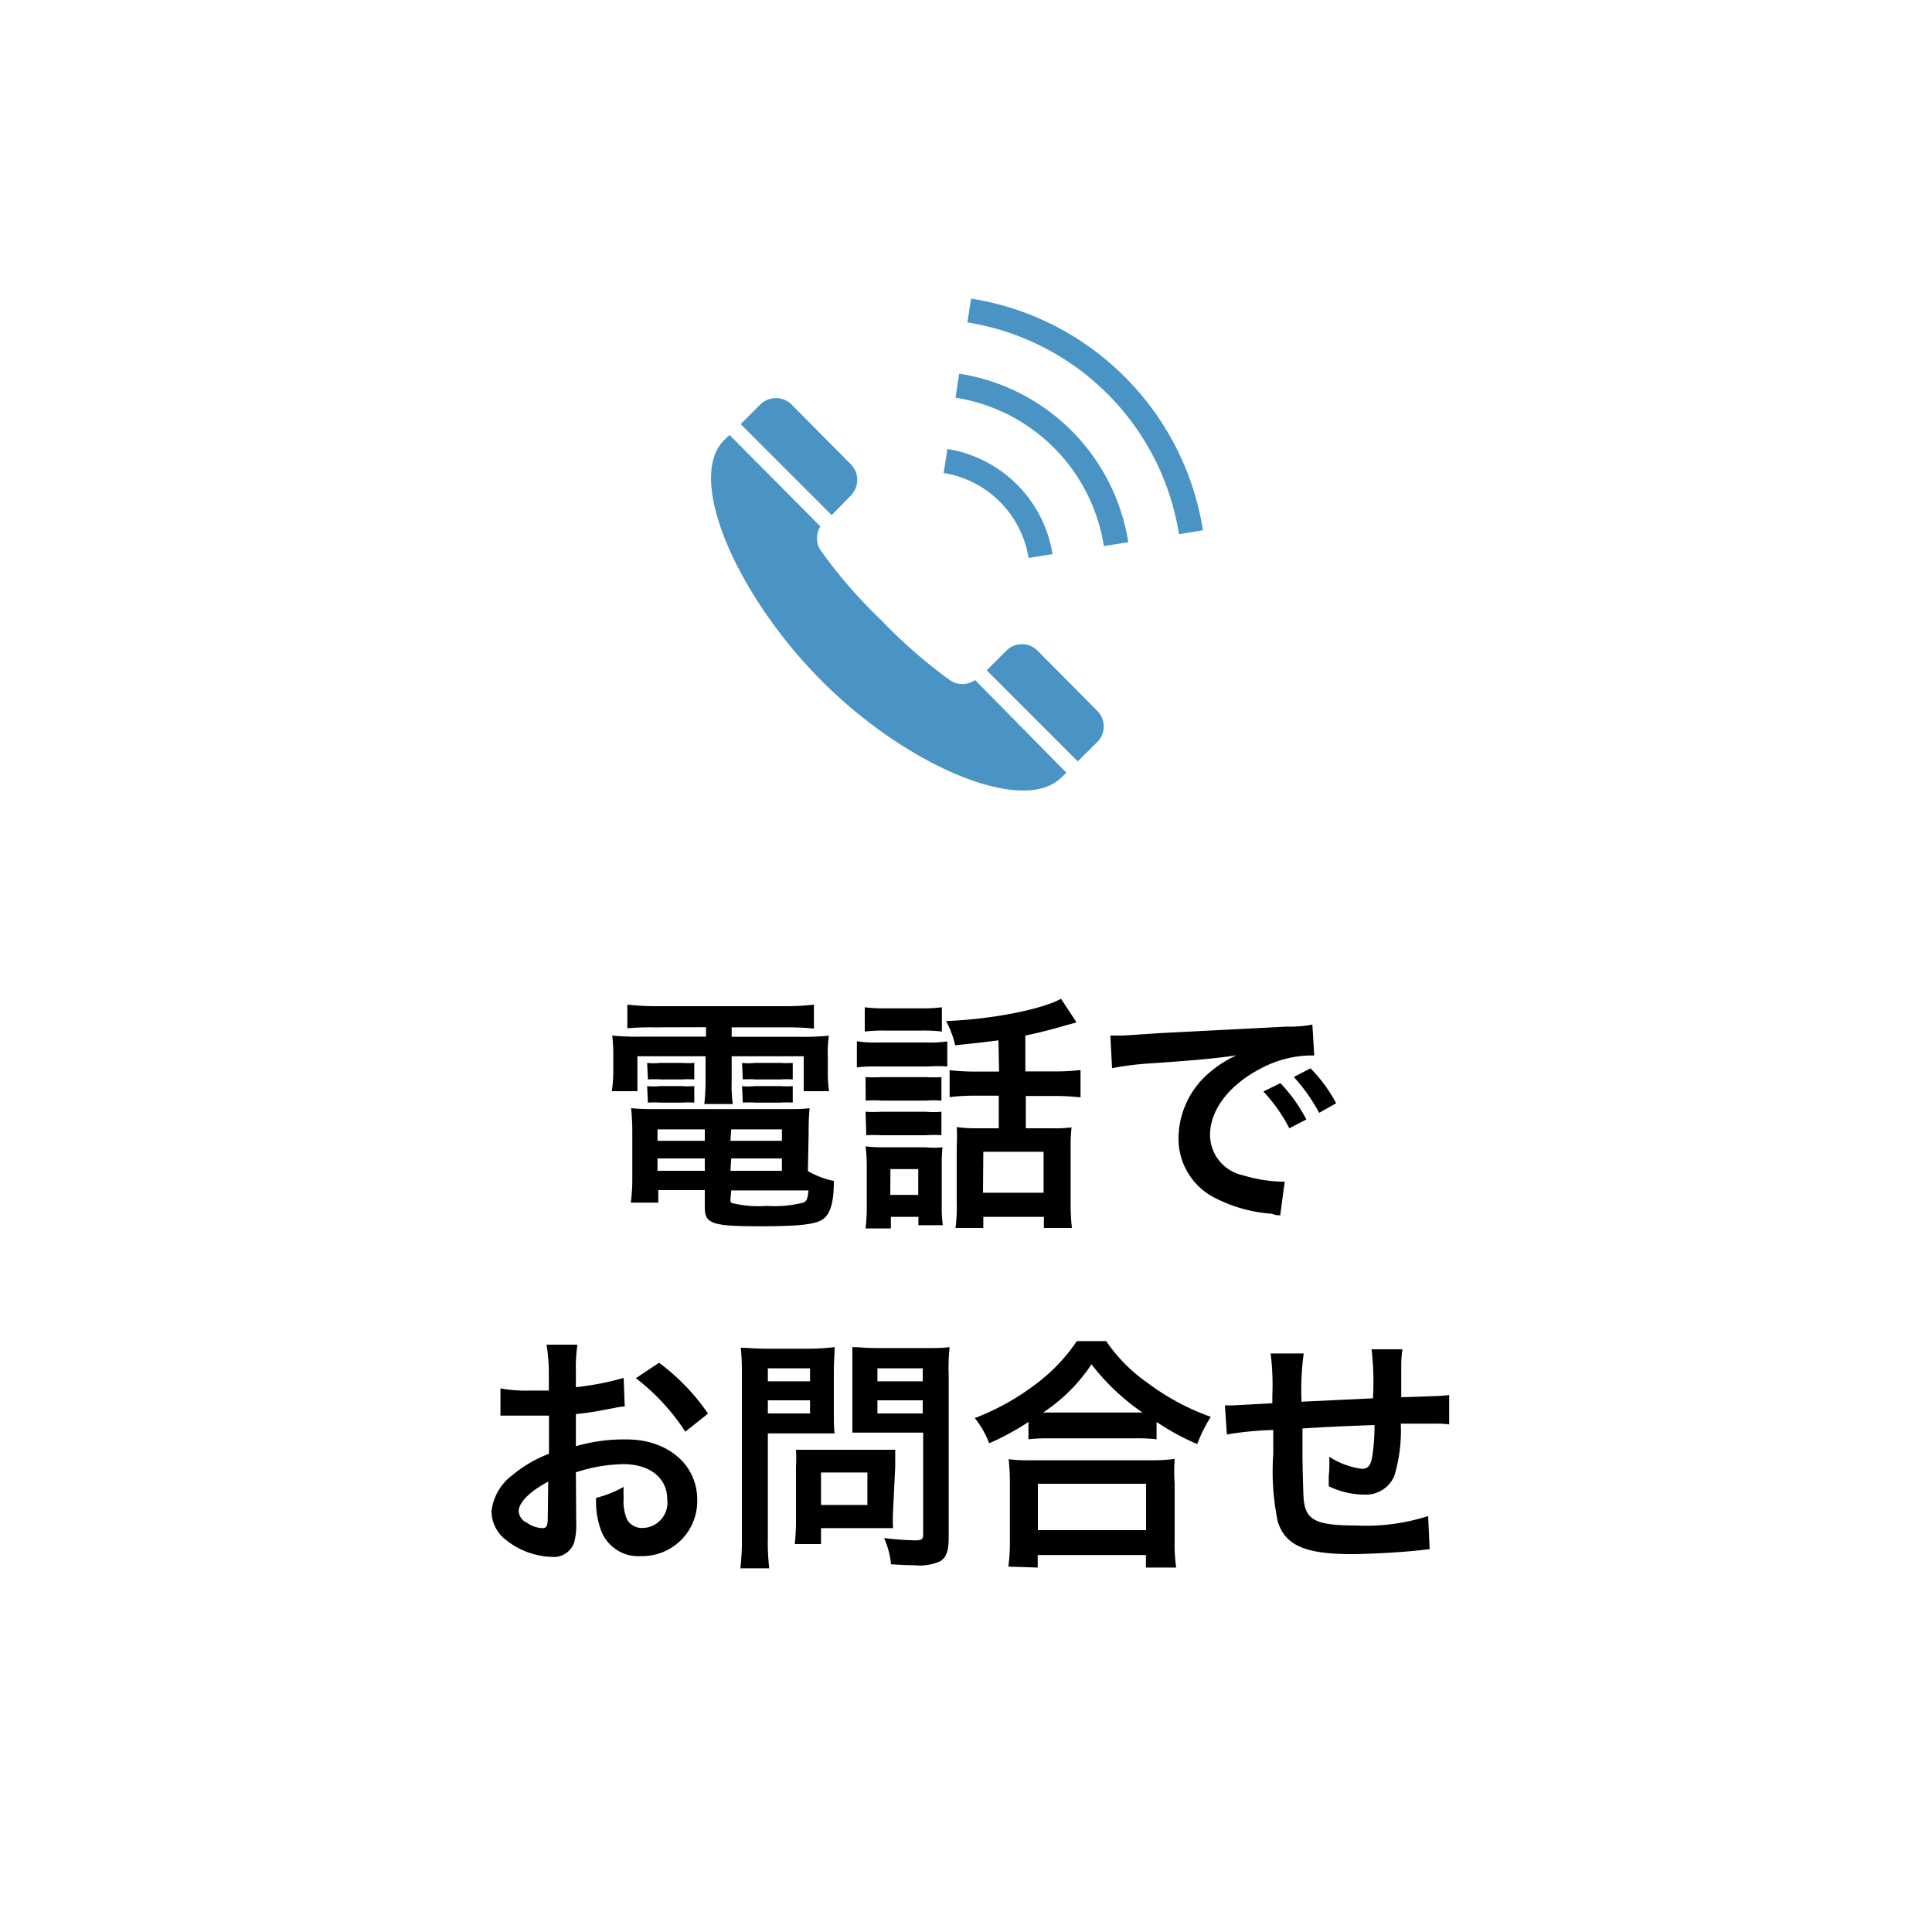
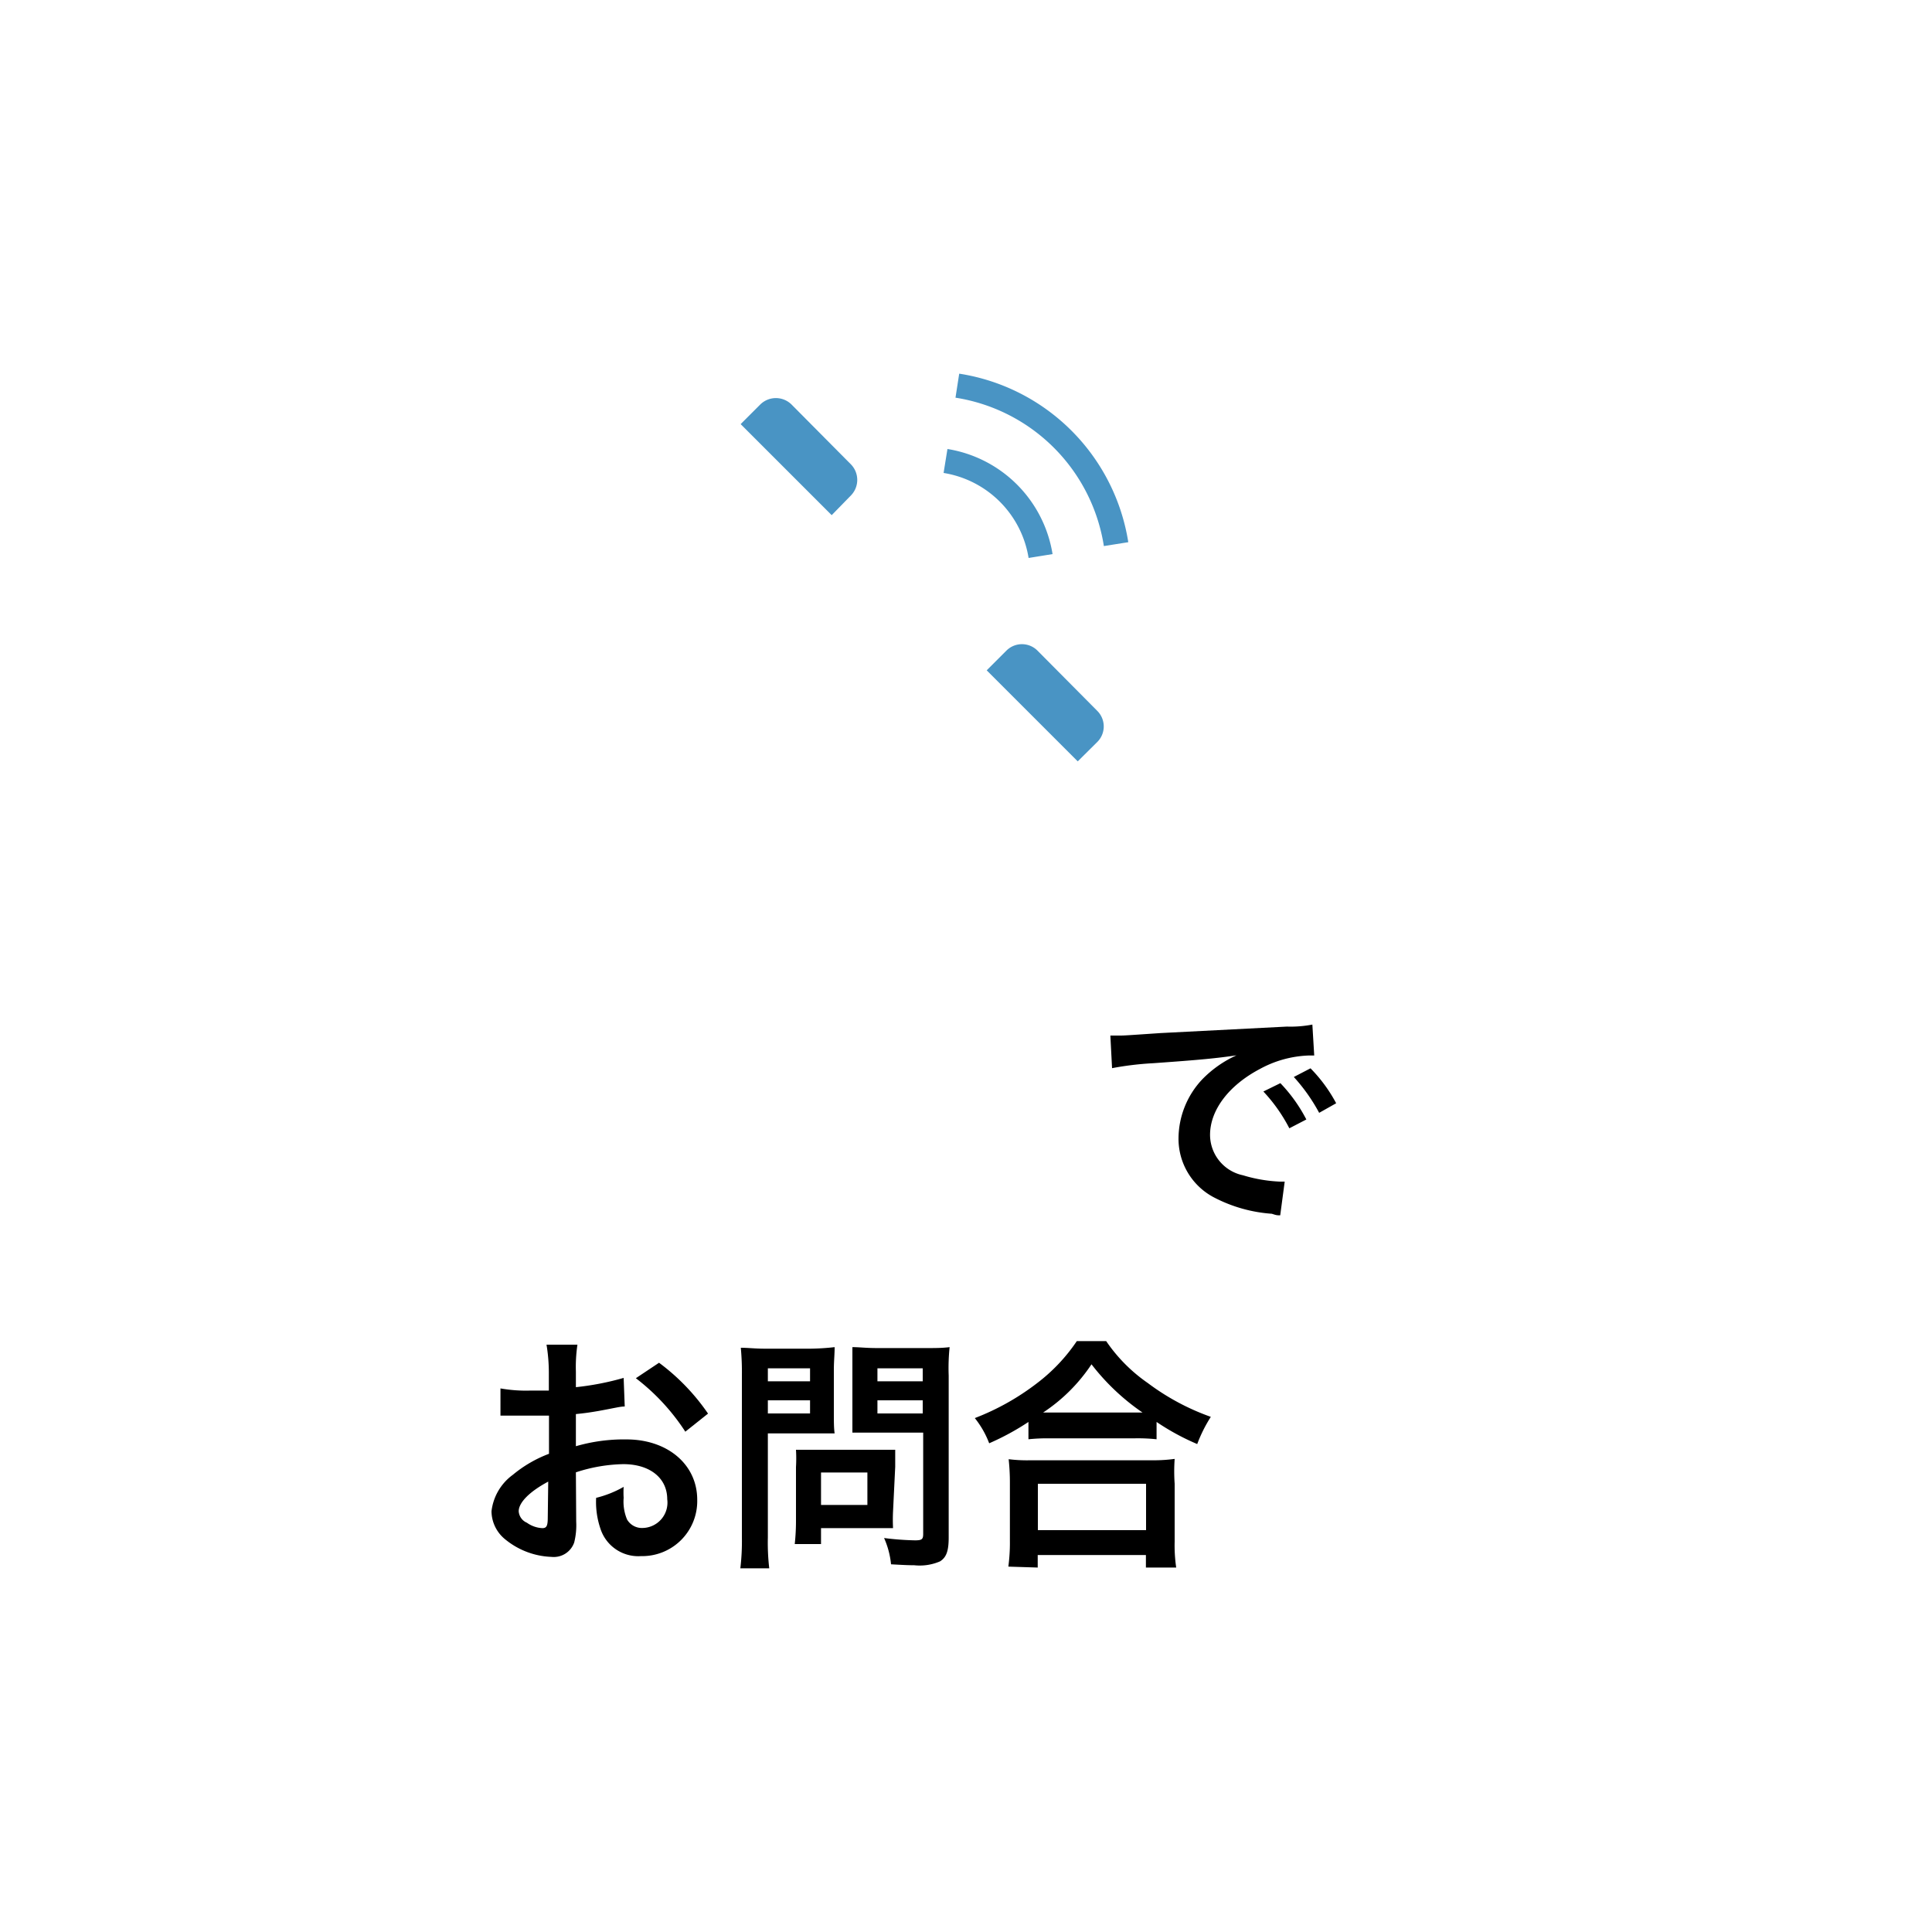
<svg xmlns="http://www.w3.org/2000/svg" viewBox="0 0 125 125">
  <defs>
    <style>.cls-1{fill:#fff;}.cls-2{fill:#4994c4;}</style>
  </defs>
  <g id="レイヤー_2" data-name="レイヤー 2">
    <g id="レイヤー_1-2" data-name="レイヤー 1">
      <rect class="cls-1" width="125" height="125" />
-       <path d="M42.27,66.47a16.61,16.61,0,0,0-1.68.06V65a16.58,16.58,0,0,0,1.81.1h8.45a15.75,15.75,0,0,0,1.81-.1v1.55A15.87,15.87,0,0,0,51,66.47H47.34v.61h4.29a17.55,17.55,0,0,0,2-.07,7.11,7.11,0,0,0-.07,1.32v1a7.9,7.9,0,0,0,.08,1.27H52V68.34H47.34v1.59a8.59,8.59,0,0,0,.07,1.5H45.57a14.9,14.9,0,0,0,.08-1.5V68.34H41.24V70.6H39.58a7.79,7.79,0,0,0,.1-1.27v-1A9.9,9.9,0,0,0,39.61,67a17,17,0,0,0,2,.07h4.07v-.61Zm10,9.3a5.79,5.79,0,0,0,1.68.64c0,1.39-.22,2.06-.64,2.42s-1.38.51-4.11.51c-3.14,0-3.6-.16-3.6-1.23V77H42.59v.81H40.81a11.06,11.06,0,0,0,.1-1.58v-3a13.89,13.89,0,0,0-.08-1.53,15.12,15.12,0,0,0,1.52.06H50.8c.72,0,1.15,0,1.58-.06a15.37,15.37,0,0,0-.06,1.55Zm-10.4-7a3.62,3.62,0,0,0,.83,0h1.41a5.51,5.51,0,0,0,.81,0v1.07a5.71,5.71,0,0,0-.81,0H42.75a6,6,0,0,0-.83,0Zm0,1.5a3.62,3.62,0,0,0,.83,0h1.41a5.31,5.31,0,0,0,.81,0v1.07a5.5,5.5,0,0,0-.81,0H42.75a6.28,6.28,0,0,0-.83,0Zm.67,2.8v.74h3.06v-.74Zm0,1.88v.8h3.06v-.8Zm4.72-1.14h3.33v-.74H47.31Zm0,1.94h3.33v-.8H47.31Zm0,1.85c0,.13,0,.21.11.24a7.31,7.31,0,0,0,2.26.18A7.42,7.42,0,0,0,52,77.8c.19-.09.26-.24.31-.78H47.31Zm.75-8.83a3.67,3.67,0,0,0,.84,0h1.63a5.51,5.51,0,0,0,.81,0v1.07a5.93,5.93,0,0,0-.81,0H48.9a6,6,0,0,0-.84,0Zm0,1.5a3.67,3.67,0,0,0,.84,0h1.63a5.31,5.31,0,0,0,.81,0v1.07a5.67,5.67,0,0,0-.81,0H48.9a6.44,6.44,0,0,0-.84,0Z" />
-       <path d="M55.44,67.37a7.55,7.55,0,0,0,1.29.08H60a8.09,8.09,0,0,0,1.29-.07V69a8.49,8.49,0,0,0-1.21,0H56.73a9.36,9.36,0,0,0-1.29.06Zm.51-2.2a9.39,9.39,0,0,0,1.33.07h2.33a9.39,9.39,0,0,0,1.33-.07v1.57a9.91,9.91,0,0,0-1.33-.06H57.28a10.09,10.09,0,0,0-1.33.06Zm1.69,14.31H56a11.22,11.22,0,0,0,.08-1.5V75.43A10,10,0,0,0,56,74.17a9.13,9.13,0,0,0,1.22.06h2.69a5.44,5.44,0,0,0,1.07,0,10.62,10.62,0,0,0-.05,1.16V78A8.47,8.47,0,0,0,61,79.27H59.42v-.54H57.64ZM56,69.69a10.17,10.17,0,0,0,1.06,0h2.85a8.88,8.88,0,0,0,1,0v1.52a6.32,6.32,0,0,0-1,0H57.07a7.72,7.72,0,0,0-1.06,0Zm0,2.24a9.75,9.75,0,0,0,1.06,0h2.85a5.65,5.65,0,0,0,1,0v1.52a6.39,6.39,0,0,0-1,0H57.05a9.35,9.35,0,0,0-1,0Zm1.6,5.38h1.81V75.64H57.61Zm7-10c-1,.13-1.12.14-2.8.32a6.23,6.23,0,0,0-.59-1.57c2.88-.1,6.17-.74,7.44-1.44l1,1.53-.77.21c-.94.28-1.77.48-2.54.64v2.32H68.1a14.42,14.42,0,0,0,1.81-.09V71a15.16,15.16,0,0,0-1.8-.09H66.37V73h1.76a7.92,7.92,0,0,0,1.2-.06,10.54,10.54,0,0,0-.06,1.39v3.44a15.34,15.34,0,0,0,.08,1.68H67.54v-.72H63.62v.72h-1.8a10,10,0,0,0,.08-1.63V74.2a12.08,12.08,0,0,0,0-1.28A8.37,8.37,0,0,0,63,73h1.62V70.89H63.25a14.76,14.76,0,0,0-1.81.09V69.24a14.71,14.71,0,0,0,1.82.09h1.38Zm-1,9.86h3.92V74.52H63.62Z" />
      <path d="M71.84,67l.6,0c.29,0,.29,0,2.64-.16l8.18-.42a7.48,7.48,0,0,0,1.65-.13l.12,2-.34,0a7.08,7.08,0,0,0-3.17.87c-2,1.05-3.23,2.65-3.23,4.27a2.68,2.68,0,0,0,2.13,2.61,9.58,9.58,0,0,0,2.38.41h.32l-.29,2.18c-.21,0-.24,0-.54-.1a9.5,9.5,0,0,1-3.75-1.06,4.28,4.28,0,0,1-2.29-3.85,5.61,5.61,0,0,1,1.52-3.77A7.25,7.25,0,0,1,80,68.28c-1.3.19-2.29.29-5.4.51a19.89,19.89,0,0,0-2.65.32Zm11,3.08a10.06,10.06,0,0,1,1.68,2.35L83.42,73a10.5,10.5,0,0,0-1.68-2.38ZM85.35,72a11.63,11.63,0,0,0-1.64-2.32l1.08-.56a9.76,9.76,0,0,1,1.66,2.26Z" />
      <path d="M37.28,98.44a4.59,4.59,0,0,1-.13,1.36,1.4,1.4,0,0,1-1.47.93,5,5,0,0,1-3-1.14,2.36,2.36,0,0,1-.88-1.81,3.4,3.4,0,0,1,1.38-2.36,8.15,8.15,0,0,1,2.34-1.36l0-2.47-.66,0c-.24,0-.46,0-.86,0l-.88,0h-.74V89.83a9.44,9.44,0,0,0,1.93.14h.56l.64,0V88.88A11.17,11.17,0,0,0,35.36,87h2a9.85,9.85,0,0,0-.1,1.75v1a18,18,0,0,0,3.09-.6L40.42,91c-.29,0-.6.09-1.7.29-.53.09-.85.14-1.46.2v2.08a11.13,11.13,0,0,1,3.27-.44c2.67,0,4.58,1.63,4.58,3.9a3.56,3.56,0,0,1-3.64,3.65,2.57,2.57,0,0,1-2.62-1.77,5.33,5.33,0,0,1-.28-2,6.9,6.9,0,0,0,1.78-.71,6,6,0,0,0,0,.71,3,3,0,0,0,.22,1.4,1.11,1.11,0,0,0,1,.55A1.64,1.64,0,0,0,43.17,97c0-1.37-1.12-2.27-2.84-2.27a10.37,10.37,0,0,0-3.07.53Zm-1.81-2.58c-1.2.64-1.91,1.35-1.91,1.92a.87.87,0,0,0,.53.74,1.87,1.87,0,0,0,1,.35c.27,0,.35-.14.35-.67Zm8.87-3.23a13.82,13.82,0,0,0-3.2-3.46l1.5-1a13.8,13.8,0,0,1,3.17,3.29Z" />
      <path d="M49.68,99.47a14.43,14.43,0,0,0,.09,2H47.9a14.75,14.75,0,0,0,.1-2V89a16.92,16.92,0,0,0-.07-1.8c.5,0,.87.06,1.63.06H52.4A15.68,15.68,0,0,0,54,87.16c0,.51-.05.88-.05,1.5V91.3c0,.72,0,1.09.05,1.44-.38,0-.94,0-1.47,0H49.68Zm0-10.1h2.73v-.84H49.68Zm0,2.08h2.73V90.6H49.68Zm8.1,6.33a10.81,10.81,0,0,0,0,1.09c-.33,0-.67,0-1.13,0H53.12V99.9h-1.7a13.92,13.92,0,0,0,.08-1.56V94.92a9.5,9.5,0,0,0,0-1.12c.36,0,.72,0,1.19,0h4c.5,0,.9,0,1.23,0,0,.32,0,.64,0,1.1Zm-4.66-.41h3v-2.1h-3Zm8.26,2.1c0,.88-.15,1.29-.56,1.55a3.32,3.32,0,0,1-1.68.25c-.26,0-.44,0-1.49-.06a5.49,5.49,0,0,0-.45-1.7,18.77,18.77,0,0,0,2,.15c.45,0,.53-.07.53-.42V92.69H56.61c-.53,0-1.11,0-1.46,0,0-.43,0-.75,0-1.44V88.66c0-.61,0-1,0-1.5.49,0,.84.06,1.64.06h3c.77,0,1.15,0,1.65-.06A12.91,12.91,0,0,0,61.38,89Zm-4.61-10.1H59.7v-.84H56.77Zm0,2.08H59.7V90.6H56.77Z" />
      <path d="M66.54,92A16.44,16.44,0,0,1,64,93.38a6,6,0,0,0-.93-1.63,16,16,0,0,0,4.08-2.3,11.43,11.43,0,0,0,2.52-2.68h1.9a10.42,10.42,0,0,0,2.69,2.71,15.27,15.27,0,0,0,4.08,2.19,9.33,9.33,0,0,0-.88,1.76A15.43,15.43,0,0,1,74.83,92v1.12a11.38,11.38,0,0,0-1.44-.06H67.92a11.79,11.79,0,0,0-1.38.06Zm-1.3,9.36a11.72,11.72,0,0,0,.1-1.69V96a14.1,14.1,0,0,0-.08-1.59,9.62,9.62,0,0,0,1.38.07h8A9.87,9.87,0,0,0,76,94.39,11.6,11.6,0,0,0,76,96v3.74a9.87,9.87,0,0,0,.1,1.68H74.14v-.81h-7v.81ZM67.15,99h7V96h-7Zm6.23-7.61h.54a14.46,14.46,0,0,1-3.3-3.12,11.07,11.07,0,0,1-3.13,3.12h5.89Z" />
-       <path d="M92.5,100.23l-.72.08c-1.17.13-3.28.24-4.34.24-3,0-4.29-.57-4.77-2.11a16,16,0,0,1-.29-4.37c0-.24,0-.3,0-1.55a21.3,21.3,0,0,0-3,.29l-.13-1.88c.22,0,.38,0,.46,0l2.61-.14c0-.26,0-.4,0-.5a16.5,16.5,0,0,0-.11-2.72h2.14a17.39,17.39,0,0,0-.14,3.12l4.62-.22a18.39,18.39,0,0,0-.09-3.17h2a6.53,6.53,0,0,0-.08,1.1v2c2.57-.08,2.57-.08,3.1-.14l0,1.9a5.38,5.38,0,0,0-.91-.05l-2.22,0a10.14,10.14,0,0,1-.42,3.39,2,2,0,0,1-1.95,1.2,5.3,5.3,0,0,1-2.29-.54c0-.32,0-.42,0-.64A8.42,8.42,0,0,0,86,94.25a5.07,5.07,0,0,0,2.1.78c.42,0,.59-.21.69-.83a13.21,13.21,0,0,0,.14-2c-2.43.09-2.43.09-4.66.22v.43c0,.08,0,.08,0,.93v.34c0,.83.05,2.58.08,2.9.13,1.34.81,1.68,3.42,1.68a13.18,13.18,0,0,0,4.63-.61Z" />
      <path class="cls-2" d="M55.06,32.05a1.44,1.44,0,0,0,0-2L51.2,26.16a1.44,1.44,0,0,0-2,0l-1.28,1.28,5.89,5.89Z" />
-       <path class="cls-2" d="M61.45,44A32.55,32.55,0,0,1,57,40.11a31.54,31.54,0,0,1-3.84-4.41,1.43,1.43,0,0,1-.08-1.64L47.2,28.14l-.36.35c-2.47,2.47.8,10,6.29,15.53s13.06,8.75,15.53,6.29L69,50,63.09,44A1.43,1.43,0,0,1,61.45,44Z" />
      <path class="cls-2" d="M67.12,42.09a1.42,1.42,0,0,0-2,0l-1.28,1.28,5.89,5.89L71,48a1.42,1.42,0,0,0,0-2Z" />
      <path class="cls-2" d="M66.55,36.1l1.55-.25a8.21,8.21,0,0,0-6.8-6.8l-.25,1.55a6.64,6.64,0,0,1,5.5,5.5Z" />
      <path class="cls-2" d="M62.06,24.18l-.24,1.55a11.52,11.52,0,0,1,9.6,9.6L73,35.08a13.11,13.11,0,0,0-10.91-10.9Z" />
-       <path class="cls-2" d="M72.77,24.38a18,18,0,0,0-9.94-5.06l-.24,1.54a16.49,16.49,0,0,1,13.69,13.7l1.55-.25A18,18,0,0,0,72.77,24.38Z" />
    </g>
  </g>
</svg>